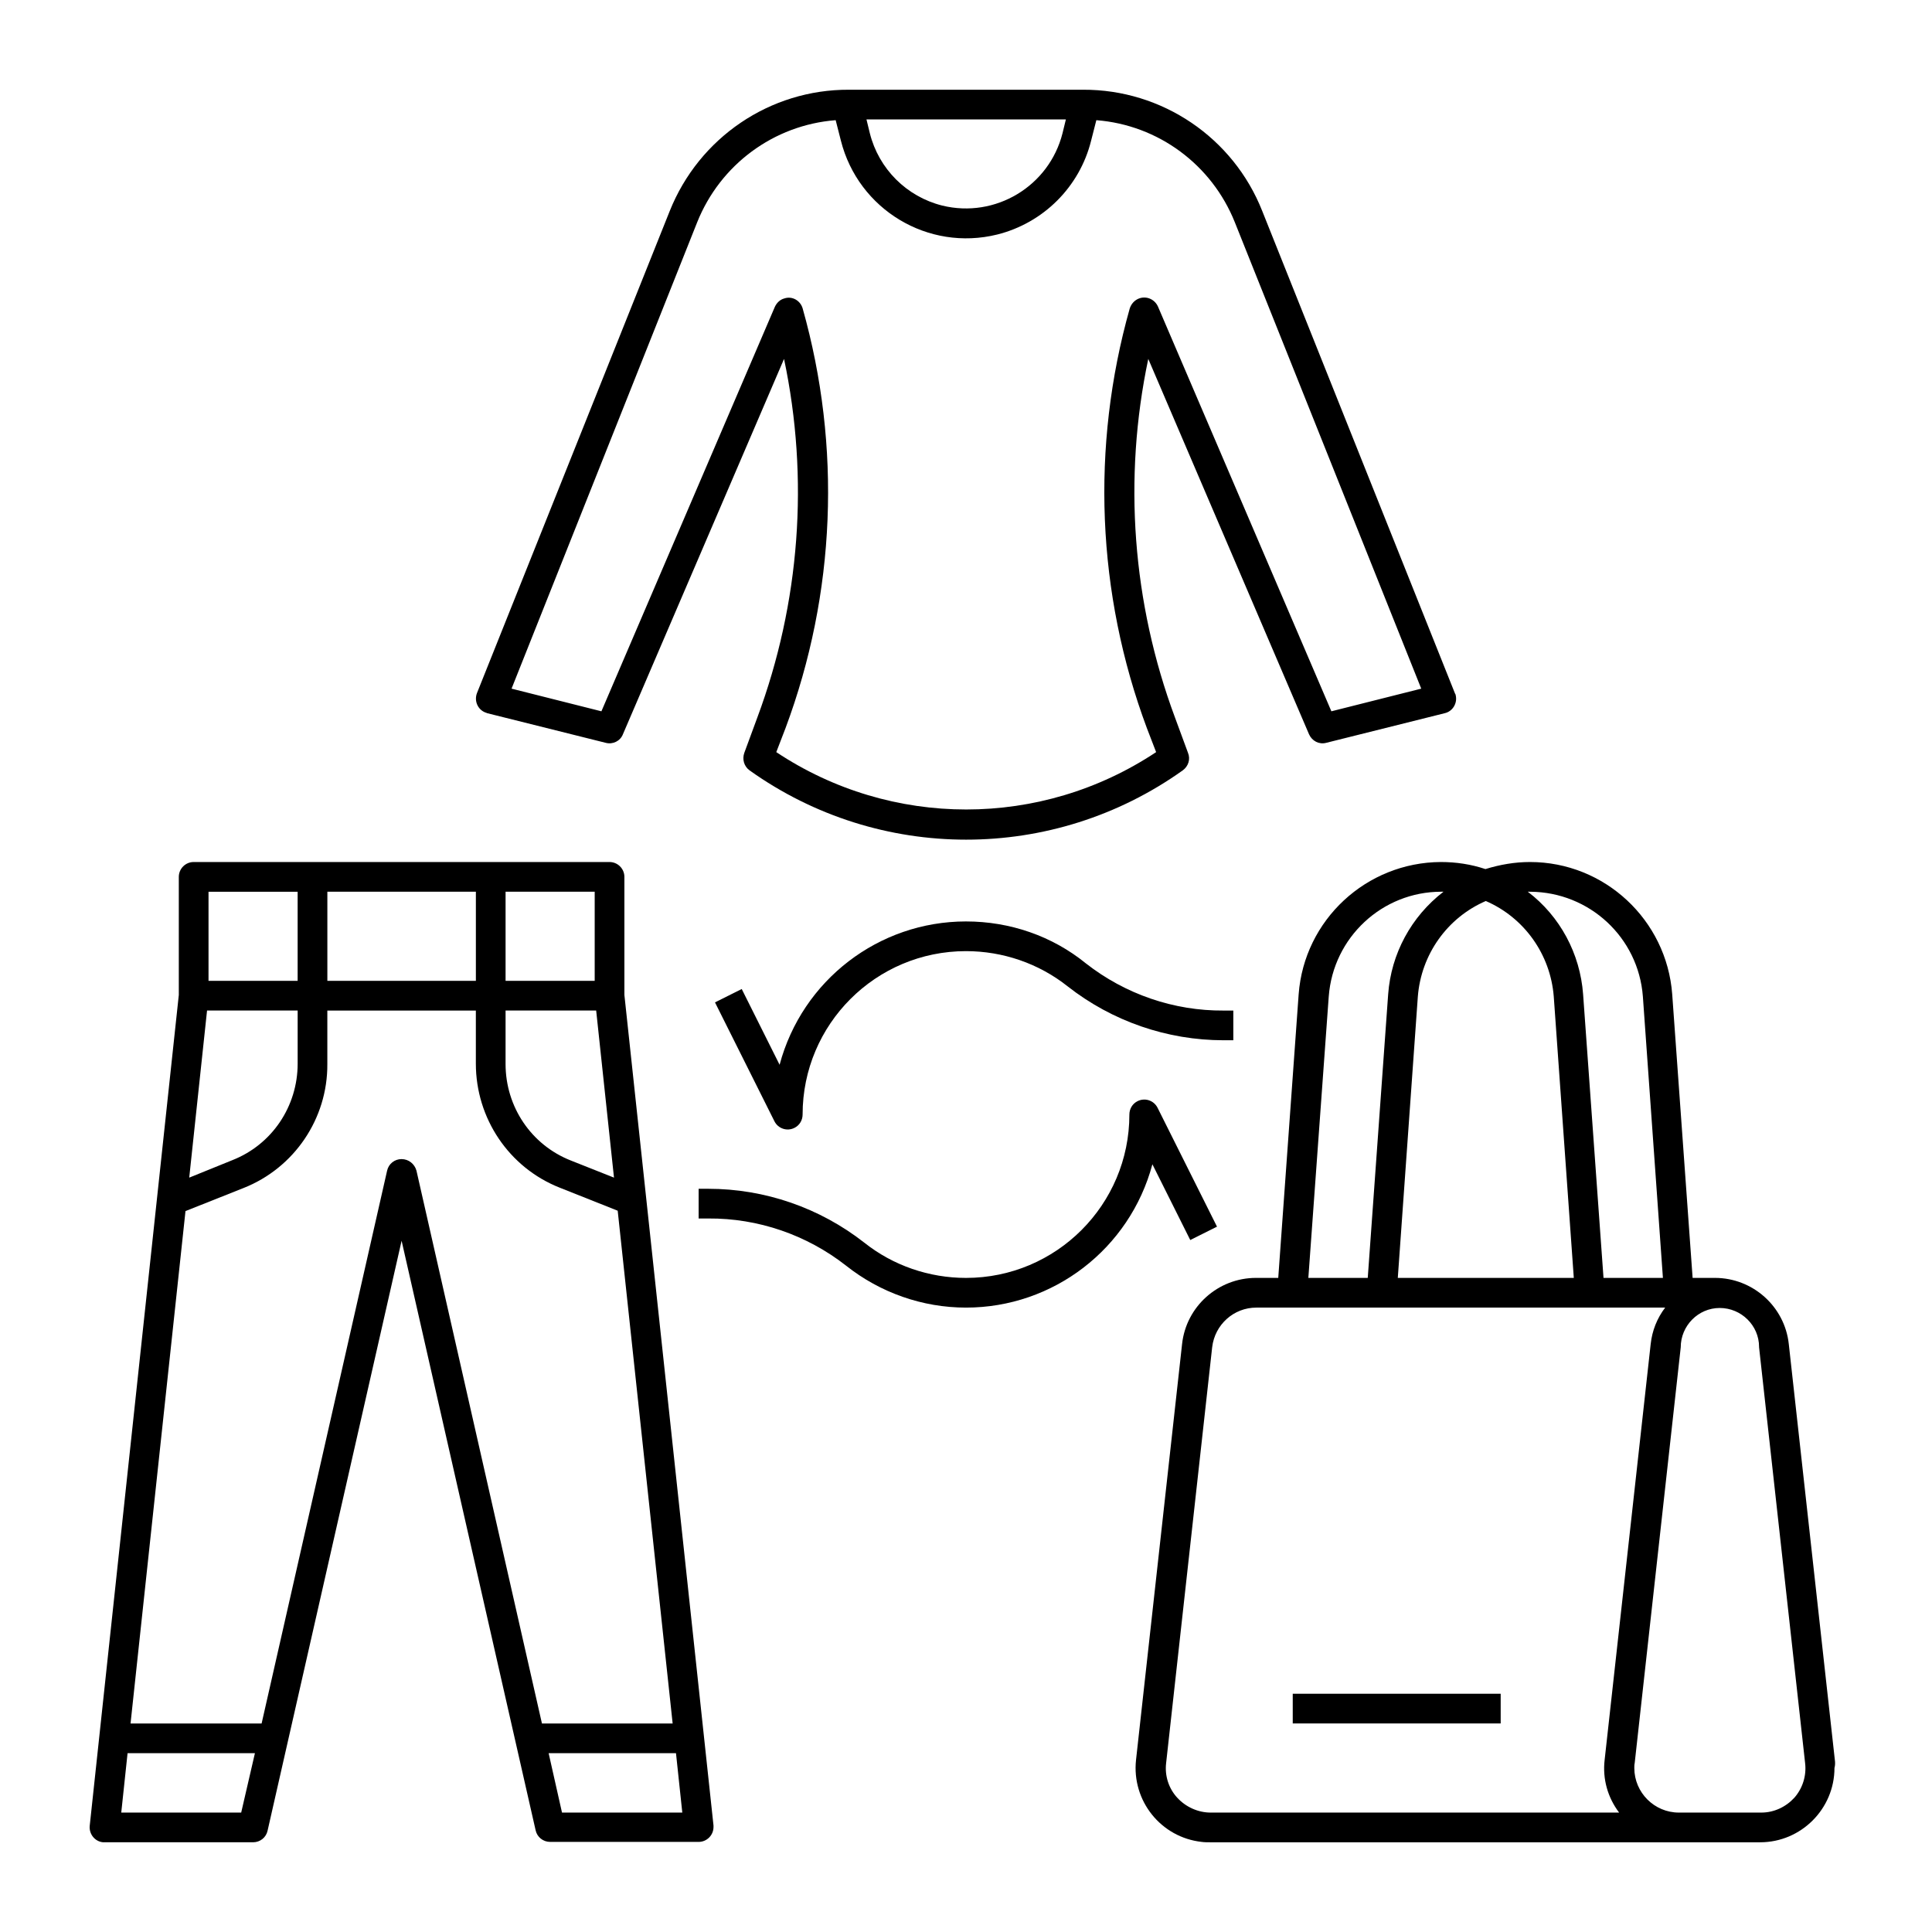
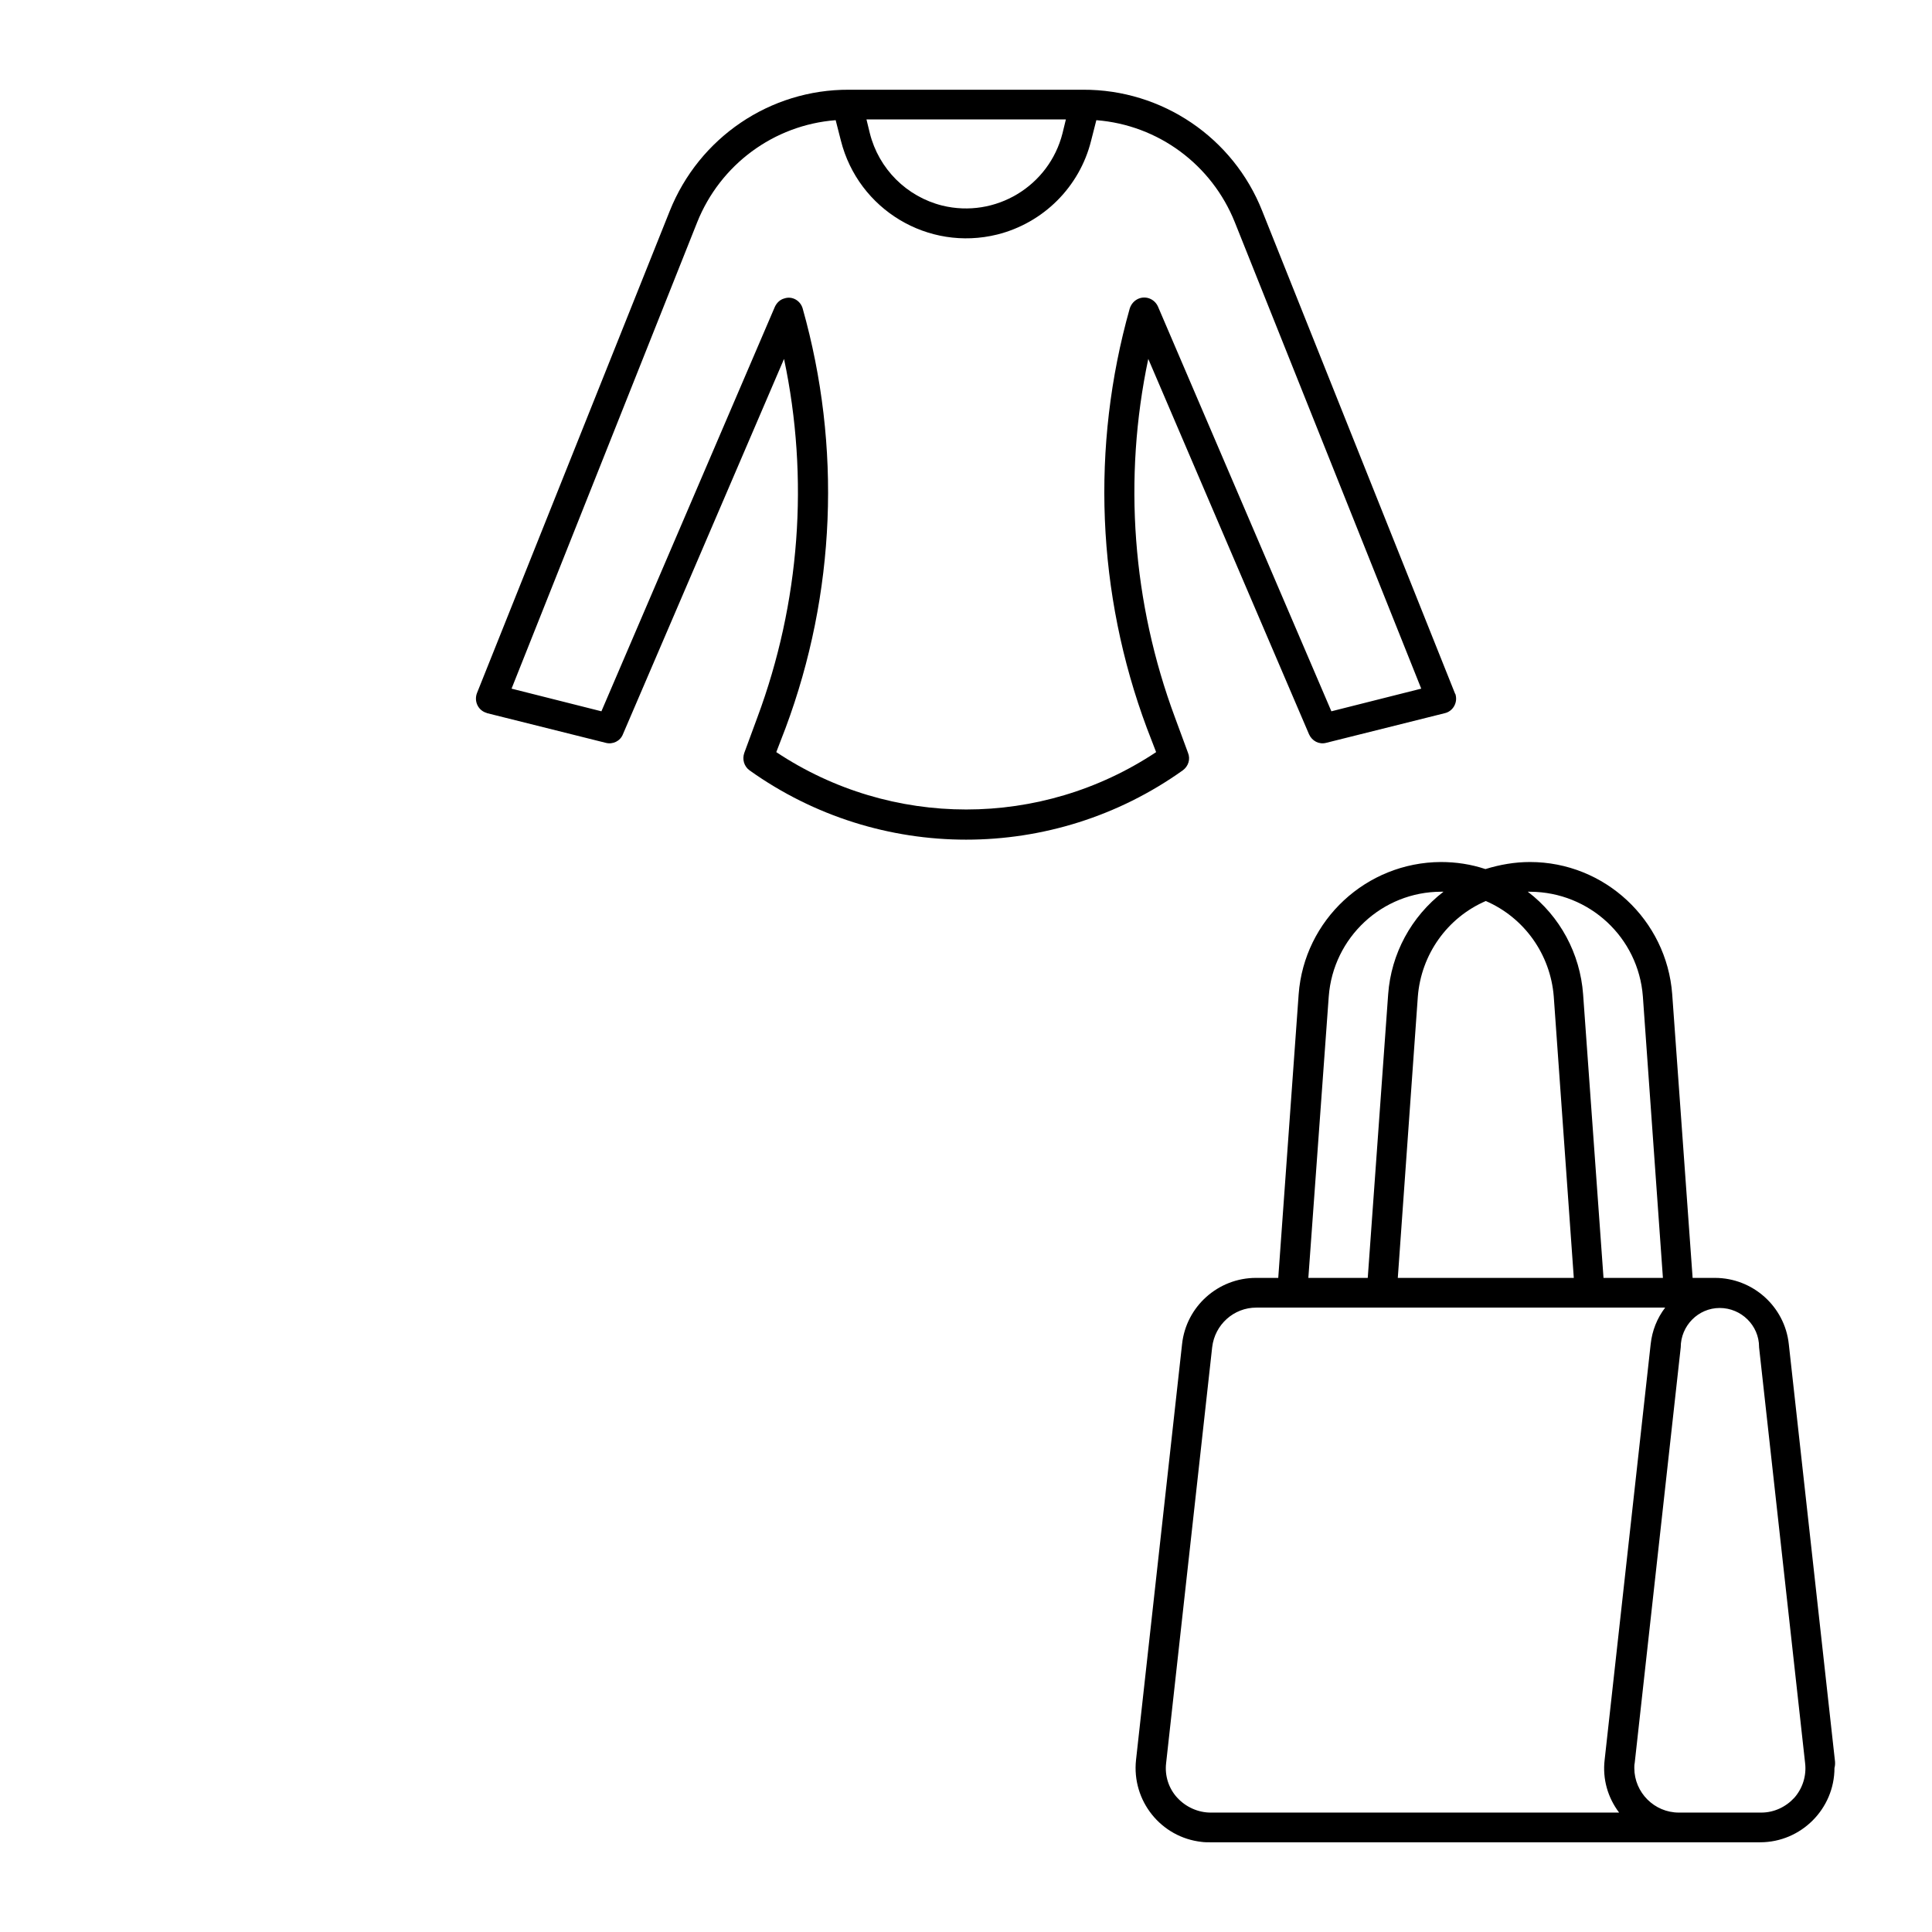
<svg xmlns="http://www.w3.org/2000/svg" fill="#000000" width="800px" height="800px" version="1.1" viewBox="144 144 512 512">
  <g>
-     <path d="m309.47 407.67v-31.289c0-2.164-1.77-3.938-3.938-3.938h-110.21c-2.164 0-3.938 1.77-3.938 3.938v31.293l-23.613 220.22c-0.195 2.164 1.379 4.133 3.543 4.328h0.395 39.359c1.871 0 3.445-1.277 3.836-3.051l35.523-156.36 35.523 156.26c0.395 1.77 1.969 3.051 3.836 3.051h39.359c2.164 0 3.938-1.77 3.938-3.938v-0.395zm-110.6 4.133h24.012v14.07c0 11.316-6.789 21.453-17.32 25.586l-11.414 4.625zm31.883-7.871v-23.617h39.359v23.617zm47.23 7.871h24.008l4.723 44.281-11.414-4.527c-10.527-4.133-17.32-14.27-17.32-25.586zm23.617-7.871h-23.617v-23.617h23.617zm-102.34-23.613h23.617v23.617l-23.617-0.004zm8.66 244.03h-31.785l1.672-15.742h33.75zm42.508-173.18c-1.871 0-3.445 1.277-3.836 3.051l-33.262 146.52h-34.734l14.562-135.79 15.352-6.102c13.48-5.312 22.336-18.402 22.238-32.867v-14.168h39.359v14.07c0 14.465 8.758 27.551 22.238 32.867l15.352 6.102 14.562 135.89h-34.637l-33.258-146.52c-0.492-1.77-2.066-3.047-3.938-3.047zm42.508 173.18-3.543-15.742h33.75l1.672 15.742z" />
    <path d="m273.06 332.99 31.488 7.871c1.871 0.492 3.836-0.492 4.527-2.262l42.703-99.484c6.691 31.684 4.231 64.648-7.086 95.055l-3.445 9.348c-0.59 1.672-0.098 3.543 1.379 4.625 34.34 24.5 80.492 24.5 114.83 0 1.477-1.082 2.066-2.953 1.379-4.625l-3.445-9.348c-11.316-30.406-13.777-63.371-7.086-95.055l42.605 99.484c0.789 1.77 2.656 2.754 4.527 2.262l31.488-7.871c2.066-0.492 3.344-2.656 2.856-4.723 0-0.195-0.098-0.297-0.195-0.492l-51.066-127.82c-7.676-19.484-26.566-32.273-47.527-32.176h-61.992c-20.961-0.098-39.754 12.695-47.527 32.176l-51.07 127.72c-0.789 2.066 0.195 4.328 2.164 5.117 0.195 0.102 0.395 0.102 0.492 0.199zm153.41-157.34-0.887 3.641c-3.543 14.07-17.809 22.633-31.883 19.188-9.445-2.363-16.828-9.742-19.188-19.188l-0.887-3.641zm-97.711 27.258c6.102-15.254 20.27-25.781 36.703-27.059l1.379 5.41c4.625 18.301 23.125 29.422 41.426 24.895 12.203-3.051 21.844-12.594 24.895-24.895l1.379-5.41c16.434 1.277 30.602 11.809 36.703 27.059l49.398 123.59-23.812 6.004-45.957-107.26c-0.887-1.969-3.148-2.953-5.215-2.066-1.082 0.492-1.871 1.379-2.262 2.559-10.332 36.605-8.758 75.57 4.527 111.19l2.461 6.394c-30.504 20.27-70.16 20.27-100.66 0l2.461-6.394c13.285-35.621 14.859-74.586 4.527-111.19-0.59-2.066-2.754-3.344-4.82-2.656-1.18 0.297-2.066 1.18-2.559 2.262l-45.953 107.16-23.812-6.004z" />
    <path d="m630.25 610.38-12.203-110.21c-1.082-9.938-9.543-17.516-19.582-17.516h-5.902l-5.41-75.18c-1.477-19.68-17.91-35.031-37.688-35.031-4.035 0-7.969 0.688-11.809 1.871-3.836-1.277-7.773-1.871-11.809-1.871-19.777 0.098-36.211 15.352-37.688 35.031l-5.41 75.18h-5.902c-10.035 0-18.5 7.578-19.582 17.516l-12.203 110.21c-1.18 10.824 6.594 20.566 17.418 21.746 0.688 0.098 1.477 0.098 2.164 0.098h145.83c10.824 0 19.68-8.855 19.68-19.68 0.199-0.688 0.199-1.477 0.098-2.164zm-80.688-230.06c15.645 0.098 28.633 12.102 29.816 27.75l5.312 74.586h-15.742l-5.41-75.18c-0.789-10.727-6.102-20.664-14.66-27.16 0.289 0.004 0.488 0.004 0.684 0.004zm-11.809 2.457c10.234 4.43 17.121 14.168 18.008 25.289l5.312 74.586h-46.641l5.312-74.586c0.887-11.117 7.773-20.859 18.008-25.289zm-41.621 25.289c1.18-15.645 14.168-27.75 29.816-27.75h0.59c-8.562 6.594-13.875 16.434-14.66 27.16l-5.41 75.18h-15.742zm-40.148 212.35c-2.262-2.461-3.344-5.805-2.953-9.152l12.203-110.21c0.688-6.004 5.707-10.527 11.711-10.527h108.34c-2.164 2.856-3.445 6.102-3.836 9.645l-12.203 110.21c-0.59 5.019 0.789 9.938 3.836 13.973h-108.24c-3.344 0-6.594-1.477-8.855-3.938zm163.54 0c-2.262 2.461-5.41 3.938-8.758 3.938h-21.848c-6.496 0-11.809-5.312-11.809-11.809 0-0.395 0-0.887 0.098-1.277l12.203-110.21c0-5.707 4.625-10.43 10.332-10.43s10.43 4.625 10.43 10.332v0.098l12.203 110.21c0.395 3.344-0.688 6.691-2.852 9.148z" />
-     <path d="m486.59 592.86h55.105v7.871h-55.105z" />
-     <path d="m459.43 472.62 7.086-3.543-15.742-31.488c-0.984-1.969-3.344-2.754-5.312-1.77-1.379 0.688-2.164 2.066-2.164 3.543 0 23.91-19.387 43.297-43.297 43.297-9.742 0-19.285-3.246-26.961-9.348-11.809-9.25-26.371-14.27-41.328-14.27h-2.566v7.871h2.559c13.188-0.098 26.074 4.328 36.508 12.496 9.055 7.184 20.27 11.121 31.785 11.121 23.125 0 43.395-15.547 49.398-37.984z" />
-     <path d="m400 388.19c-23.125 0-43.395 15.547-49.398 37.984l-10.035-20.074-7.086 3.543 15.742 31.488c0.984 1.969 3.344 2.754 5.312 1.77 1.379-0.688 2.164-2.066 2.164-3.543 0-23.91 19.387-43.297 43.297-43.297 9.742 0 19.285 3.246 26.961 9.348 11.809 9.25 26.371 14.27 41.328 14.27h2.559v-7.871h-2.559c-13.188 0.098-26.074-4.328-36.508-12.496-8.949-7.285-20.168-11.121-31.777-11.121z" />
  </g>
</svg>